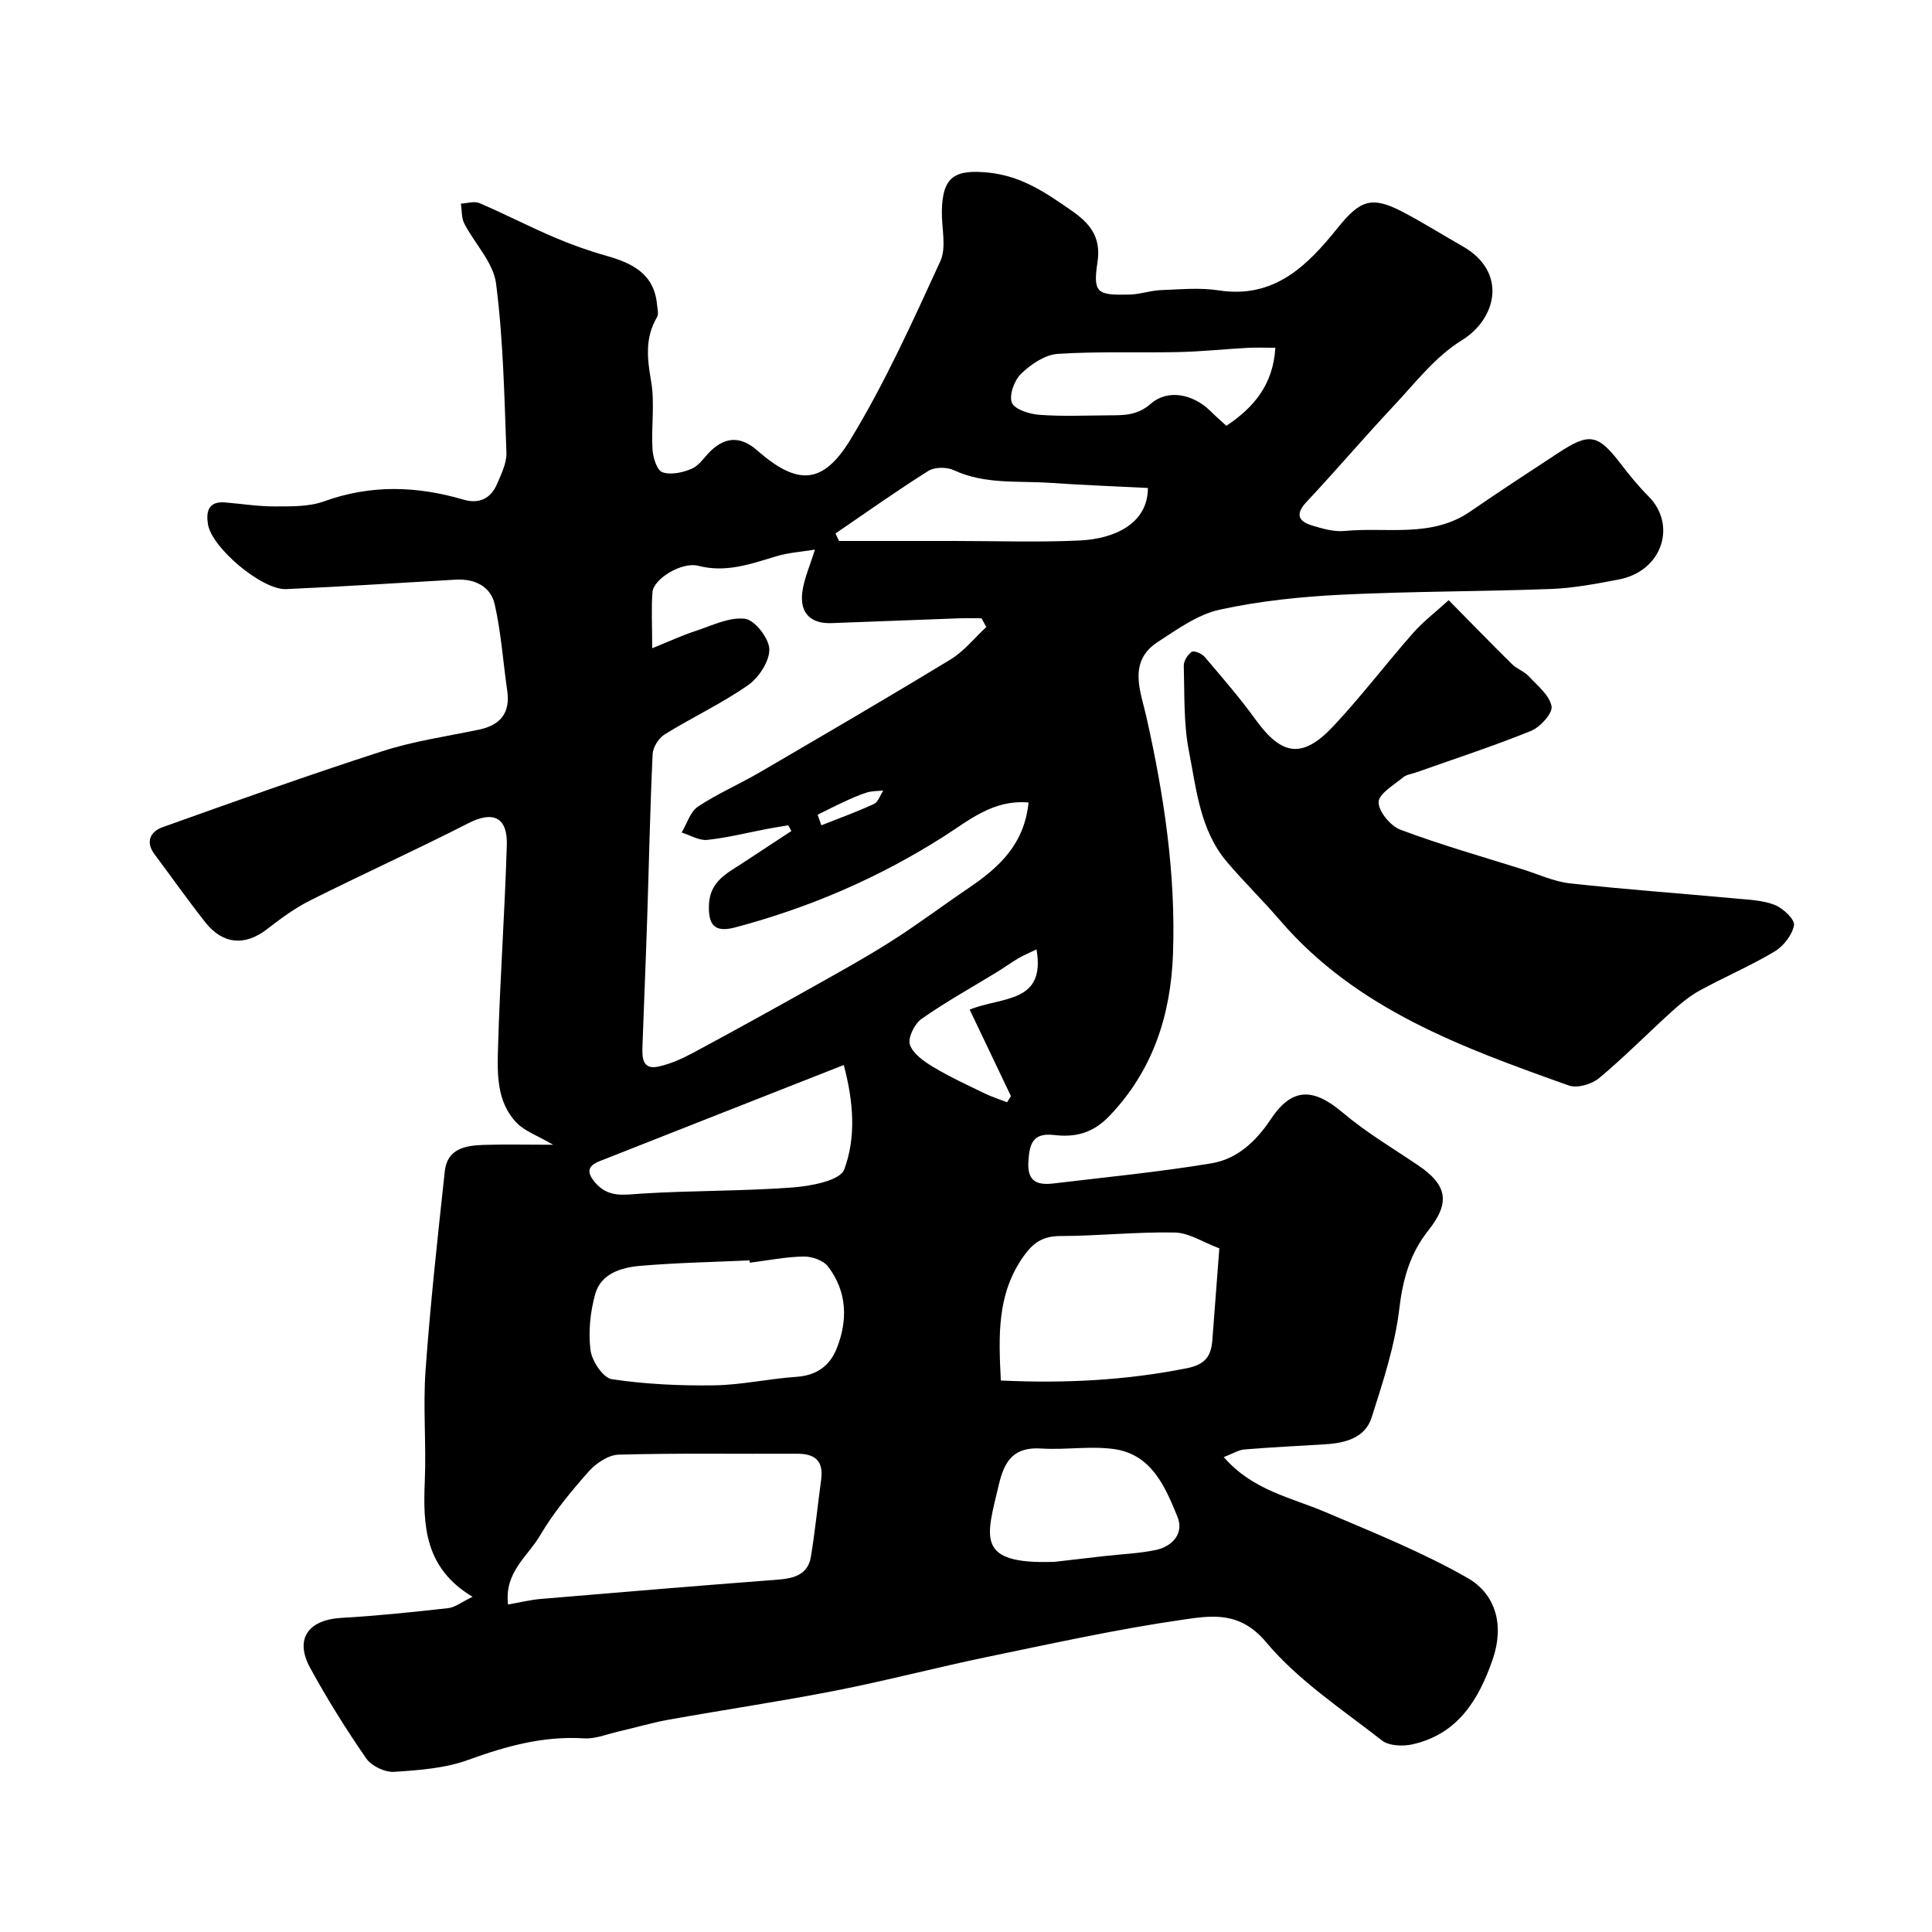
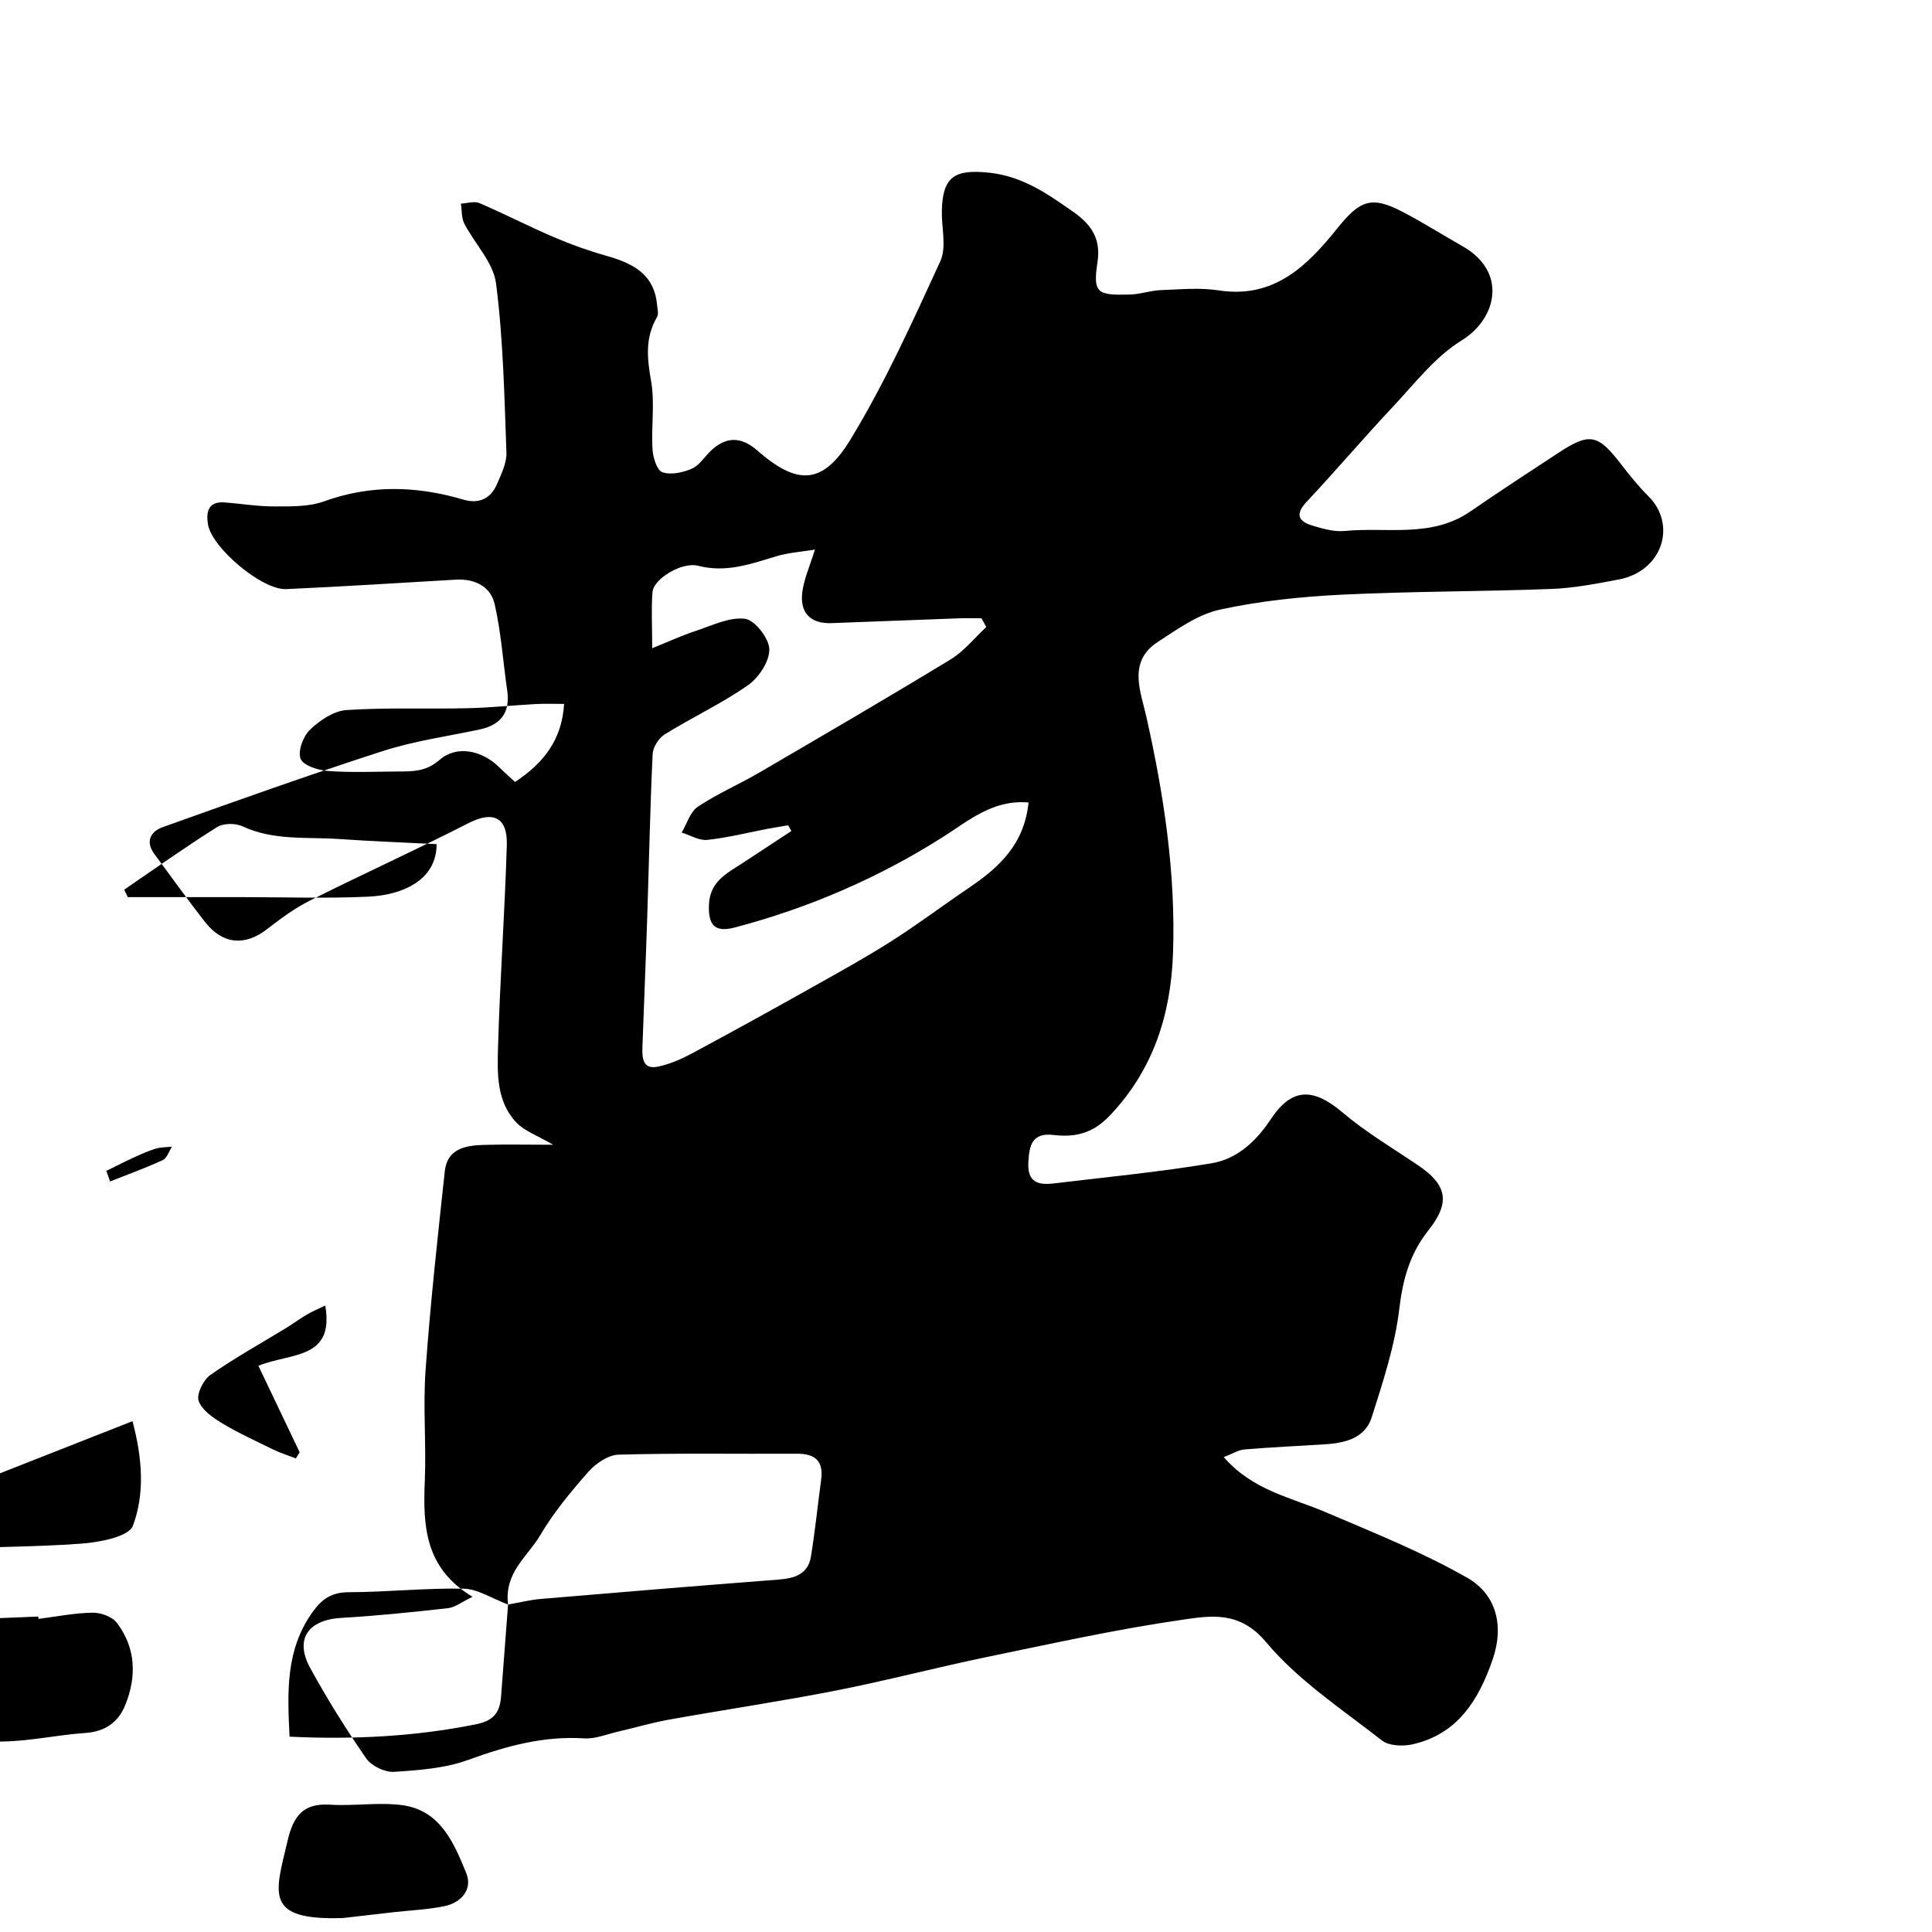
<svg xmlns="http://www.w3.org/2000/svg" enable-background="new 0 0 400 400" viewBox="0 0 400 400">
-   <path d="m253.37 301.68c5.98 6.89 13.87 8.33 20.99 11.36 9.95 4.24 20.07 8.29 29.43 13.63 6.01 3.43 7.66 9.93 5.25 16.9-2.9 8.39-7.24 15.48-16.62 17.58-1.99.44-4.85.33-6.31-.81-8.28-6.47-17.34-12.42-23.98-20.35-5.44-6.51-11.4-5.5-17.26-4.65-13.53 1.95-26.93 4.91-40.33 7.68-10.5 2.17-20.89 4.91-31.41 6.98-11.51 2.26-23.12 3.97-34.67 6.04-3.5.63-6.93 1.65-10.4 2.45-2.38.55-4.81 1.57-7.15 1.42-8.41-.53-16.13 1.61-23.95 4.45-4.81 1.75-10.21 2.15-15.39 2.48-1.9.12-4.67-1.22-5.75-2.78-4.17-6.03-8.07-12.28-11.59-18.71-3.29-6.02-.45-10 6.51-10.39 7.37-.42 14.72-1.19 22.05-2.01 1.42-.16 2.74-1.24 5.05-2.35-9.92-5.93-10.28-14.72-9.89-23.97.32-7.65-.39-15.36.16-22.99.99-13.75 2.5-27.46 3.98-41.16.5-4.66 4.29-5.32 8.03-5.44 4.4-.14 8.8-.03 14.4-.03-3.32-1.95-5.94-2.83-7.62-4.61-4.18-4.42-3.94-10.32-3.78-15.82.4-13.87 1.39-27.73 1.81-41.6.18-5.85-2.89-7.13-7.92-4.56-10.83 5.53-21.91 10.55-32.78 16-3.18 1.59-6.11 3.76-8.94 5.95-4.57 3.55-9.17 3.16-12.77-1.4-3.64-4.62-7.04-9.43-10.55-14.14-1.96-2.62-.72-4.71 1.67-5.56 15.13-5.41 30.27-10.82 45.55-15.75 6.47-2.09 13.3-3.06 19.99-4.46 4.48-.94 6.5-3.48 5.83-8.1-.86-5.96-1.26-12.01-2.59-17.86-.85-3.71-4.14-5.31-8.06-5.09-11.7.68-23.4 1.43-35.11 1.96-4.97.22-15.38-8.52-16.19-13.4-.42-2.55.02-4.82 3.47-4.55 3.44.27 6.87.84 10.3.83 3.42-.01 7.09.09 10.23-1.04 9.67-3.5 19.21-3.22 28.88-.37 3.25.96 5.68-.21 6.98-3.26.88-2.07 2.01-4.34 1.93-6.48-.43-11.69-.66-23.44-2.15-35.02-.56-4.34-4.42-8.22-6.58-12.41-.6-1.18-.48-2.73-.7-4.11 1.29-.06 2.77-.57 3.84-.11 5.19 2.22 10.22 4.83 15.41 7.05 3.55 1.52 7.22 2.83 10.94 3.88 5.36 1.52 9.83 3.74 10.42 10.08.08.87.38 1.96-.01 2.61-2.52 4.29-2.03 8.59-1.21 13.29.79 4.56 0 9.37.28 14.05.1 1.7.92 4.37 2.05 4.76 1.77.61 4.26.07 6.11-.74 1.57-.69 2.63-2.48 3.96-3.74 3.17-2.99 6.3-2.89 9.58-.02 8.19 7.17 13.49 7.23 19.24-2.19 7.17-11.76 12.89-24.44 18.65-36.99 1.33-2.9.25-6.91.32-10.4.13-7.2 2.74-8.69 9.85-7.93 6.81.73 11.94 4.32 17.09 7.91 3.36 2.34 6.12 5.15 5.29 10.56-1 6.53-.04 6.93 6.76 6.75 2.1-.06 4.19-.83 6.29-.91 4.01-.15 8.12-.56 12.04.05 11.46 1.77 18.31-5.08 24.52-12.8 4.72-5.87 7.06-6.87 13.67-3.4 4.18 2.19 8.19 4.73 12.3 7.06 9.35 5.31 7.12 15-.21 19.51-5.45 3.35-9.63 8.84-14.12 13.62-6.1 6.49-11.87 13.3-17.97 19.8-2.42 2.58-1.67 4.03 1.18 4.9 2.16.66 4.52 1.33 6.71 1.12 8.74-.85 17.97 1.51 26.02-4.04 6.04-4.16 12.18-8.17 18.32-12.19 6.35-4.17 8.1-3.8 12.78 2.28 1.8 2.34 3.67 4.67 5.76 6.75 5.93 5.9 2.95 15.5-6.1 17.24-4.64.89-9.35 1.79-14.06 1.97-14.43.55-28.88.47-43.3 1.18-8.48.42-17.04 1.3-25.31 3.11-4.55 1-8.77 4.06-12.82 6.69-6.26 4.07-3.51 10.32-2.37 15.38 3.66 16.27 6.15 32.66 5.53 49.3-.46 12.46-4.09 23.98-13.16 33.45-3.48 3.63-7.1 4.45-11.5 3.94-4.49-.53-5.08 2.02-5.28 5.64-.23 4.24 2.11 4.76 5.31 4.38 10.88-1.31 21.81-2.36 32.61-4.16 5.29-.88 9.22-4.53 12.26-9.11 4.36-6.58 8.76-6.59 14.89-1.4 4.83 4.09 10.35 7.36 15.62 10.92 6.04 4.08 6.72 7.7 2.12 13.49-3.79 4.77-5.27 10.04-6 16.15-.9 7.65-3.38 15.16-5.73 22.56-1.35 4.25-5.45 5.3-9.56 5.56-5.59.35-11.18.61-16.75 1.07-1.2.07-2.37.84-4.31 1.59zm-40.42-135.53c-7.31-.65-12.31 3.69-17.55 7.03-13.44 8.56-27.86 14.77-43.23 18.84-4.18 1.1-5.55-.46-5.39-4.69.18-4.82 3.69-6.5 6.92-8.61 3.38-2.22 6.77-4.44 10.15-6.67-.22-.39-.44-.79-.66-1.18-1.42.24-2.85.46-4.27.73-4.16.79-8.29 1.85-12.49 2.29-1.69.18-3.53-.98-5.3-1.52 1.09-1.82 1.76-4.28 3.35-5.35 4.03-2.69 8.55-4.63 12.75-7.08 13.24-7.73 26.49-15.45 39.59-23.42 2.79-1.7 4.94-4.44 7.38-6.7-.33-.6-.66-1.21-.99-1.81-1.58 0-3.16-.05-4.74.01-8.77.32-17.53.67-26.3.99-4.37.16-6.58-2.12-6.07-6.34.34-2.78 1.57-5.46 2.62-8.88-2.74.45-5.47.62-8.02 1.39-5.29 1.59-10.38 3.45-16.15 1.96-3.4-.88-9.25 2.73-9.46 5.44-.27 3.41-.06 6.85-.06 11.63 3.66-1.48 6.23-2.68 8.91-3.55 3.4-1.11 7.01-2.95 10.3-2.55 2.03.25 4.99 4.05 5.04 6.31.05 2.5-2.18 5.88-4.41 7.44-5.46 3.81-11.58 6.67-17.26 10.19-1.23.77-2.43 2.66-2.49 4.08-.53 11.25-.75 22.52-1.12 33.79-.29 8.93-.67 17.86-.99 26.8-.08 2.29.02 4.8 3.26 4.11 2.49-.53 4.92-1.62 7.18-2.83 8.31-4.46 16.57-9.03 24.8-13.65 5.51-3.09 11.06-6.15 16.39-9.55 5.5-3.5 10.72-7.44 16.12-11.09 6.12-4.17 11.32-8.94 12.19-17.56zm-107.76 166.05c2.46-.43 4.62-.98 6.82-1.16 16.37-1.39 32.75-2.74 49.13-4 3.33-.26 6.15-1.08 6.75-4.75.87-5.29 1.4-10.64 2.12-15.96.52-3.85-1.25-5.37-4.99-5.35-12.32.06-24.64-.15-36.95.19-2.14.06-4.72 1.82-6.24 3.54-3.66 4.15-7.26 8.49-10.05 13.25-2.51 4.27-7.42 7.58-6.59 14.24zm147.26-73.74c-3.36-1.26-6.27-3.22-9.22-3.28-7.9-.16-15.82.71-23.74.73-3.61.01-5.61 1.4-7.61 4.24-5.55 7.87-5.11 16.58-4.67 25.67 13.16.62 25.87-.01 38.54-2.55 3.8-.76 4.99-2.5 5.25-5.77.49-6.24.95-12.46 1.45-19.04zm-97.21 2.97c-.02-.16-.04-.32-.06-.48-7.57.35-15.17.48-22.71 1.14-3.86.34-8.04 1.59-9.23 5.81-1.04 3.71-1.46 7.84-.98 11.64.28 2.24 2.61 5.74 4.42 6.01 6.97 1.04 14.1 1.37 21.16 1.27 5.69-.08 11.35-1.38 17.04-1.76 4.12-.28 6.88-2.21 8.33-5.82 2.37-5.91 2.18-11.81-1.76-17-.97-1.28-3.33-2.12-5.04-2.09-3.72.06-7.44.81-11.17 1.28zm19.45-40.93c-17.51 6.89-34 13.37-50.48 19.88-2.36.93-2.94 2.13-1.05 4.39 2.77 3.3 6.04 2.58 9.69 2.35 10.41-.65 20.87-.49 31.27-1.27 3.77-.28 9.8-1.42 10.66-3.71 2.5-6.66 1.94-14.05-.09-21.64zm43.64 102.86c3.41-.39 6.83-.79 10.24-1.18 3.57-.41 7.2-.54 10.71-1.27 3.52-.74 5.88-3.51 4.51-6.85-2.54-6.24-5.37-13-13.24-14.06-4.91-.66-10 .22-14.97-.1-5.64-.36-7.61 2.46-8.79 7.52-2.53 10.8-5.03 16.53 11.54 15.94zm-45.35-212.91c.24.52.49 1.04.73 1.55h23.77c8.7 0 17.42.31 26.1-.1 6.92-.33 14.07-3.33 14.08-10.87-6.74-.34-13.49-.6-20.23-1.06-6.68-.46-13.51.37-19.94-2.62-1.46-.68-3.96-.68-5.27.14-6.55 4.11-12.85 8.6-19.24 12.96zm91.07-38.45c-2.19 0-4-.08-5.8.02-4.75.26-9.5.77-14.26.87-8.34.19-16.71-.17-25.02.38-2.63.18-5.51 2.14-7.53 4.07-1.41 1.35-2.55 4.42-1.95 6.01.54 1.4 3.62 2.38 5.66 2.53 4.8.36 9.64.14 14.46.11 3.08-.02 5.84.06 8.67-2.41 3.56-3.11 8.81-1.94 12.3 1.5 1.04 1.03 2.15 2 3.32 3.08 5.81-3.86 9.69-8.61 10.15-16.16zm-63.29 137.03c6.71-2.73 15.78-1.24 13.84-12.47-1.47.71-2.64 1.19-3.72 1.82-1.49.87-2.88 1.9-4.36 2.81-5.26 3.22-10.69 6.22-15.73 9.76-1.45 1.02-2.88 3.95-2.4 5.35.66 1.9 2.96 3.49 4.89 4.65 3.4 2.04 7.03 3.7 10.6 5.44 1.49.72 3.09 1.22 4.63 1.82.26-.42.53-.85.79-1.27-2.78-5.86-5.57-11.71-8.54-17.91zm-31.48-40.35c.26.73.51 1.46.77 2.19 3.65-1.45 7.35-2.78 10.9-4.42.88-.41 1.29-1.83 1.92-2.78-1.13.12-2.32.08-3.39.41-1.63.5-3.2 1.22-4.76 1.94-1.84.84-3.63 1.77-5.44 2.66z" fill="#000001" />
-   <path d="m299.93 124.26c4.91 4.97 8.96 9.16 13.11 13.24 1.02 1 2.54 1.5 3.5 2.54 1.8 1.93 4.27 3.91 4.69 6.19.27 1.44-2.34 4.31-4.24 5.09-7.81 3.17-15.84 5.78-23.79 8.6-.91.32-2.01.44-2.7 1.02-1.91 1.6-5.05 3.39-5.07 5.14-.03 1.94 2.47 4.94 4.53 5.71 8.29 3.11 16.84 5.54 25.3 8.2 3.25 1.02 6.45 2.53 9.77 2.9 11.4 1.26 22.84 2.07 34.26 3.13 2.76.26 5.67.35 8.18 1.35 1.71.67 4.17 3.02 3.96 4.19-.37 2.03-2.19 4.34-4.04 5.45-4.99 2.98-10.38 5.27-15.49 8.07-2.13 1.16-4.05 2.78-5.86 4.42-5.03 4.56-9.79 9.41-15 13.74-1.51 1.26-4.51 2.11-6.24 1.5-21.96-7.83-43.93-15.72-59.81-34.22-3.55-4.14-7.48-7.95-11-12.11-5.53-6.54-6.27-14.92-7.82-22.8-1.14-5.77-.91-11.83-1.08-17.76-.03-.99.8-2.33 1.64-2.89.48-.32 2.1.36 2.68 1.04 3.61 4.24 7.28 8.47 10.54 12.98 5.47 7.55 9.74 8.18 16.21 1.26 5.71-6.11 10.8-12.81 16.33-19.1 2.12-2.42 4.74-4.41 7.44-6.88z" fill="#000001" />
+   <path d="m253.37 301.68c5.98 6.89 13.87 8.33 20.99 11.36 9.95 4.24 20.07 8.29 29.43 13.63 6.01 3.43 7.66 9.93 5.25 16.9-2.9 8.39-7.24 15.48-16.62 17.58-1.99.44-4.85.33-6.31-.81-8.28-6.47-17.34-12.42-23.98-20.35-5.44-6.51-11.4-5.5-17.26-4.65-13.53 1.95-26.93 4.91-40.33 7.68-10.5 2.17-20.89 4.91-31.41 6.98-11.51 2.26-23.12 3.97-34.67 6.04-3.5.63-6.93 1.65-10.4 2.45-2.38.55-4.81 1.57-7.15 1.42-8.41-.53-16.13 1.61-23.95 4.45-4.81 1.75-10.21 2.15-15.39 2.48-1.9.12-4.67-1.22-5.75-2.78-4.17-6.03-8.07-12.28-11.59-18.71-3.29-6.02-.45-10 6.51-10.39 7.37-.42 14.72-1.19 22.05-2.01 1.42-.16 2.74-1.24 5.05-2.35-9.92-5.93-10.28-14.72-9.89-23.97.32-7.65-.39-15.36.16-22.99.99-13.75 2.5-27.46 3.98-41.16.5-4.66 4.29-5.32 8.03-5.44 4.4-.14 8.8-.03 14.4-.03-3.32-1.95-5.94-2.83-7.62-4.61-4.18-4.42-3.94-10.32-3.78-15.82.4-13.87 1.39-27.73 1.81-41.6.18-5.85-2.89-7.13-7.92-4.56-10.83 5.53-21.91 10.55-32.78 16-3.18 1.59-6.11 3.76-8.94 5.95-4.57 3.55-9.17 3.16-12.77-1.4-3.64-4.62-7.04-9.43-10.55-14.14-1.96-2.62-.72-4.71 1.67-5.56 15.13-5.41 30.27-10.82 45.55-15.75 6.47-2.09 13.3-3.06 19.99-4.46 4.48-.94 6.5-3.48 5.83-8.1-.86-5.96-1.26-12.01-2.59-17.86-.85-3.71-4.14-5.31-8.06-5.09-11.7.68-23.4 1.43-35.11 1.96-4.97.22-15.38-8.52-16.19-13.4-.42-2.55.02-4.82 3.47-4.55 3.44.27 6.87.84 10.3.83 3.42-.01 7.09.09 10.23-1.04 9.67-3.5 19.21-3.22 28.88-.37 3.25.96 5.68-.21 6.98-3.26.88-2.07 2.01-4.34 1.93-6.48-.43-11.69-.66-23.44-2.15-35.02-.56-4.34-4.42-8.22-6.58-12.41-.6-1.18-.48-2.73-.7-4.11 1.29-.06 2.77-.57 3.84-.11 5.19 2.22 10.22 4.83 15.41 7.05 3.55 1.52 7.22 2.83 10.94 3.88 5.36 1.52 9.83 3.74 10.42 10.08.08.87.38 1.96-.01 2.61-2.52 4.29-2.03 8.59-1.21 13.29.79 4.56 0 9.37.28 14.05.1 1.7.92 4.37 2.05 4.76 1.77.61 4.26.07 6.11-.74 1.57-.69 2.63-2.48 3.96-3.74 3.17-2.99 6.3-2.89 9.58-.02 8.19 7.17 13.49 7.23 19.24-2.19 7.17-11.76 12.89-24.44 18.65-36.99 1.33-2.9.25-6.91.32-10.4.13-7.2 2.74-8.69 9.85-7.93 6.81.73 11.94 4.32 17.09 7.91 3.36 2.34 6.12 5.15 5.29 10.56-1 6.53-.04 6.93 6.76 6.75 2.1-.06 4.19-.83 6.29-.91 4.01-.15 8.12-.56 12.04.05 11.46 1.77 18.31-5.08 24.52-12.8 4.72-5.87 7.06-6.87 13.67-3.4 4.18 2.19 8.19 4.73 12.3 7.06 9.35 5.31 7.12 15-.21 19.51-5.45 3.35-9.63 8.84-14.12 13.62-6.1 6.49-11.87 13.3-17.97 19.8-2.42 2.58-1.67 4.03 1.18 4.9 2.16.66 4.52 1.33 6.71 1.12 8.74-.85 17.97 1.51 26.02-4.04 6.04-4.16 12.18-8.17 18.32-12.19 6.35-4.17 8.1-3.8 12.78 2.28 1.8 2.34 3.67 4.67 5.76 6.75 5.93 5.9 2.95 15.5-6.1 17.24-4.64.89-9.35 1.79-14.06 1.97-14.43.55-28.88.47-43.3 1.18-8.48.42-17.04 1.3-25.31 3.11-4.55 1-8.77 4.06-12.82 6.69-6.26 4.07-3.51 10.32-2.37 15.38 3.66 16.27 6.15 32.66 5.53 49.3-.46 12.46-4.09 23.98-13.16 33.45-3.48 3.63-7.1 4.45-11.5 3.94-4.49-.53-5.08 2.02-5.28 5.64-.23 4.24 2.11 4.76 5.31 4.38 10.88-1.31 21.81-2.36 32.61-4.16 5.29-.88 9.22-4.53 12.26-9.11 4.36-6.58 8.76-6.59 14.89-1.4 4.83 4.09 10.35 7.36 15.62 10.92 6.04 4.08 6.72 7.7 2.12 13.49-3.79 4.77-5.27 10.04-6 16.15-.9 7.65-3.38 15.16-5.73 22.56-1.35 4.25-5.45 5.3-9.56 5.56-5.59.35-11.18.61-16.75 1.07-1.2.07-2.37.84-4.31 1.59zm-40.42-135.53c-7.31-.65-12.31 3.69-17.55 7.03-13.44 8.56-27.86 14.77-43.23 18.84-4.18 1.1-5.55-.46-5.39-4.69.18-4.82 3.69-6.5 6.92-8.61 3.38-2.22 6.77-4.44 10.15-6.67-.22-.39-.44-.79-.66-1.18-1.42.24-2.85.46-4.27.73-4.16.79-8.29 1.85-12.49 2.29-1.69.18-3.53-.98-5.3-1.52 1.09-1.82 1.76-4.28 3.35-5.35 4.03-2.69 8.55-4.63 12.75-7.08 13.24-7.73 26.49-15.45 39.59-23.42 2.79-1.7 4.94-4.44 7.38-6.7-.33-.6-.66-1.21-.99-1.81-1.58 0-3.16-.05-4.74.01-8.77.32-17.53.67-26.3.99-4.37.16-6.58-2.12-6.07-6.34.34-2.78 1.57-5.46 2.62-8.88-2.74.45-5.47.62-8.02 1.39-5.29 1.59-10.38 3.45-16.15 1.96-3.4-.88-9.25 2.73-9.46 5.44-.27 3.41-.06 6.85-.06 11.63 3.66-1.48 6.23-2.68 8.91-3.55 3.4-1.11 7.01-2.95 10.3-2.55 2.03.25 4.99 4.05 5.04 6.31.05 2.5-2.18 5.88-4.41 7.44-5.46 3.81-11.58 6.67-17.26 10.19-1.23.77-2.43 2.66-2.49 4.08-.53 11.25-.75 22.52-1.12 33.79-.29 8.93-.67 17.86-.99 26.8-.08 2.29.02 4.8 3.26 4.11 2.49-.53 4.92-1.62 7.18-2.83 8.31-4.46 16.57-9.03 24.8-13.65 5.51-3.09 11.06-6.15 16.39-9.55 5.5-3.5 10.72-7.44 16.12-11.09 6.12-4.17 11.32-8.94 12.19-17.56zm-107.76 166.05c2.46-.43 4.62-.98 6.82-1.16 16.37-1.39 32.75-2.74 49.13-4 3.33-.26 6.15-1.08 6.75-4.75.87-5.29 1.4-10.64 2.12-15.96.52-3.85-1.25-5.37-4.99-5.35-12.32.06-24.64-.15-36.95.19-2.14.06-4.72 1.82-6.24 3.54-3.66 4.15-7.26 8.49-10.05 13.25-2.51 4.27-7.42 7.58-6.59 14.24zc-3.36-1.26-6.27-3.22-9.22-3.28-7.9-.16-15.82.71-23.74.73-3.61.01-5.61 1.4-7.61 4.24-5.55 7.87-5.11 16.58-4.67 25.67 13.16.62 25.87-.01 38.54-2.55 3.8-.76 4.99-2.5 5.25-5.77.49-6.24.95-12.46 1.45-19.04zm-97.21 2.97c-.02-.16-.04-.32-.06-.48-7.57.35-15.17.48-22.71 1.14-3.86.34-8.04 1.59-9.23 5.81-1.04 3.71-1.46 7.84-.98 11.64.28 2.24 2.61 5.74 4.42 6.01 6.97 1.04 14.1 1.37 21.16 1.27 5.69-.08 11.35-1.38 17.04-1.76 4.12-.28 6.88-2.21 8.33-5.82 2.37-5.91 2.18-11.81-1.76-17-.97-1.28-3.33-2.12-5.04-2.09-3.72.06-7.44.81-11.17 1.28zm19.45-40.93c-17.51 6.89-34 13.37-50.48 19.88-2.36.93-2.94 2.13-1.05 4.39 2.77 3.3 6.04 2.58 9.69 2.35 10.41-.65 20.87-.49 31.27-1.27 3.77-.28 9.8-1.42 10.66-3.71 2.5-6.66 1.94-14.05-.09-21.64zm43.64 102.86c3.41-.39 6.83-.79 10.24-1.18 3.57-.41 7.2-.54 10.71-1.27 3.52-.74 5.88-3.51 4.51-6.85-2.54-6.24-5.37-13-13.24-14.06-4.91-.66-10 .22-14.97-.1-5.64-.36-7.61 2.46-8.79 7.52-2.53 10.8-5.03 16.53 11.54 15.94zm-45.35-212.91c.24.52.49 1.04.73 1.55h23.77c8.7 0 17.42.31 26.1-.1 6.92-.33 14.07-3.33 14.08-10.87-6.74-.34-13.49-.6-20.23-1.06-6.68-.46-13.51.37-19.94-2.62-1.46-.68-3.96-.68-5.27.14-6.55 4.11-12.85 8.6-19.24 12.96zm91.07-38.45c-2.19 0-4-.08-5.8.02-4.75.26-9.5.77-14.26.87-8.34.19-16.71-.17-25.02.38-2.63.18-5.51 2.14-7.53 4.07-1.41 1.35-2.55 4.42-1.95 6.01.54 1.4 3.62 2.38 5.66 2.53 4.8.36 9.64.14 14.46.11 3.08-.02 5.84.06 8.67-2.41 3.56-3.11 8.81-1.94 12.3 1.5 1.04 1.03 2.15 2 3.32 3.08 5.81-3.86 9.69-8.61 10.15-16.16zm-63.29 137.03c6.71-2.73 15.78-1.24 13.84-12.47-1.47.71-2.64 1.19-3.72 1.82-1.49.87-2.88 1.9-4.36 2.81-5.26 3.22-10.69 6.22-15.73 9.76-1.45 1.02-2.88 3.95-2.4 5.35.66 1.9 2.96 3.49 4.89 4.65 3.4 2.04 7.03 3.7 10.6 5.44 1.49.72 3.09 1.22 4.63 1.82.26-.42.53-.85.79-1.27-2.78-5.86-5.57-11.71-8.54-17.91zm-31.48-40.35c.26.73.51 1.46.77 2.19 3.65-1.45 7.35-2.78 10.9-4.42.88-.41 1.29-1.83 1.92-2.78-1.13.12-2.32.08-3.39.41-1.63.5-3.2 1.22-4.76 1.94-1.84.84-3.63 1.77-5.44 2.66z" fill="#000001" />
</svg>